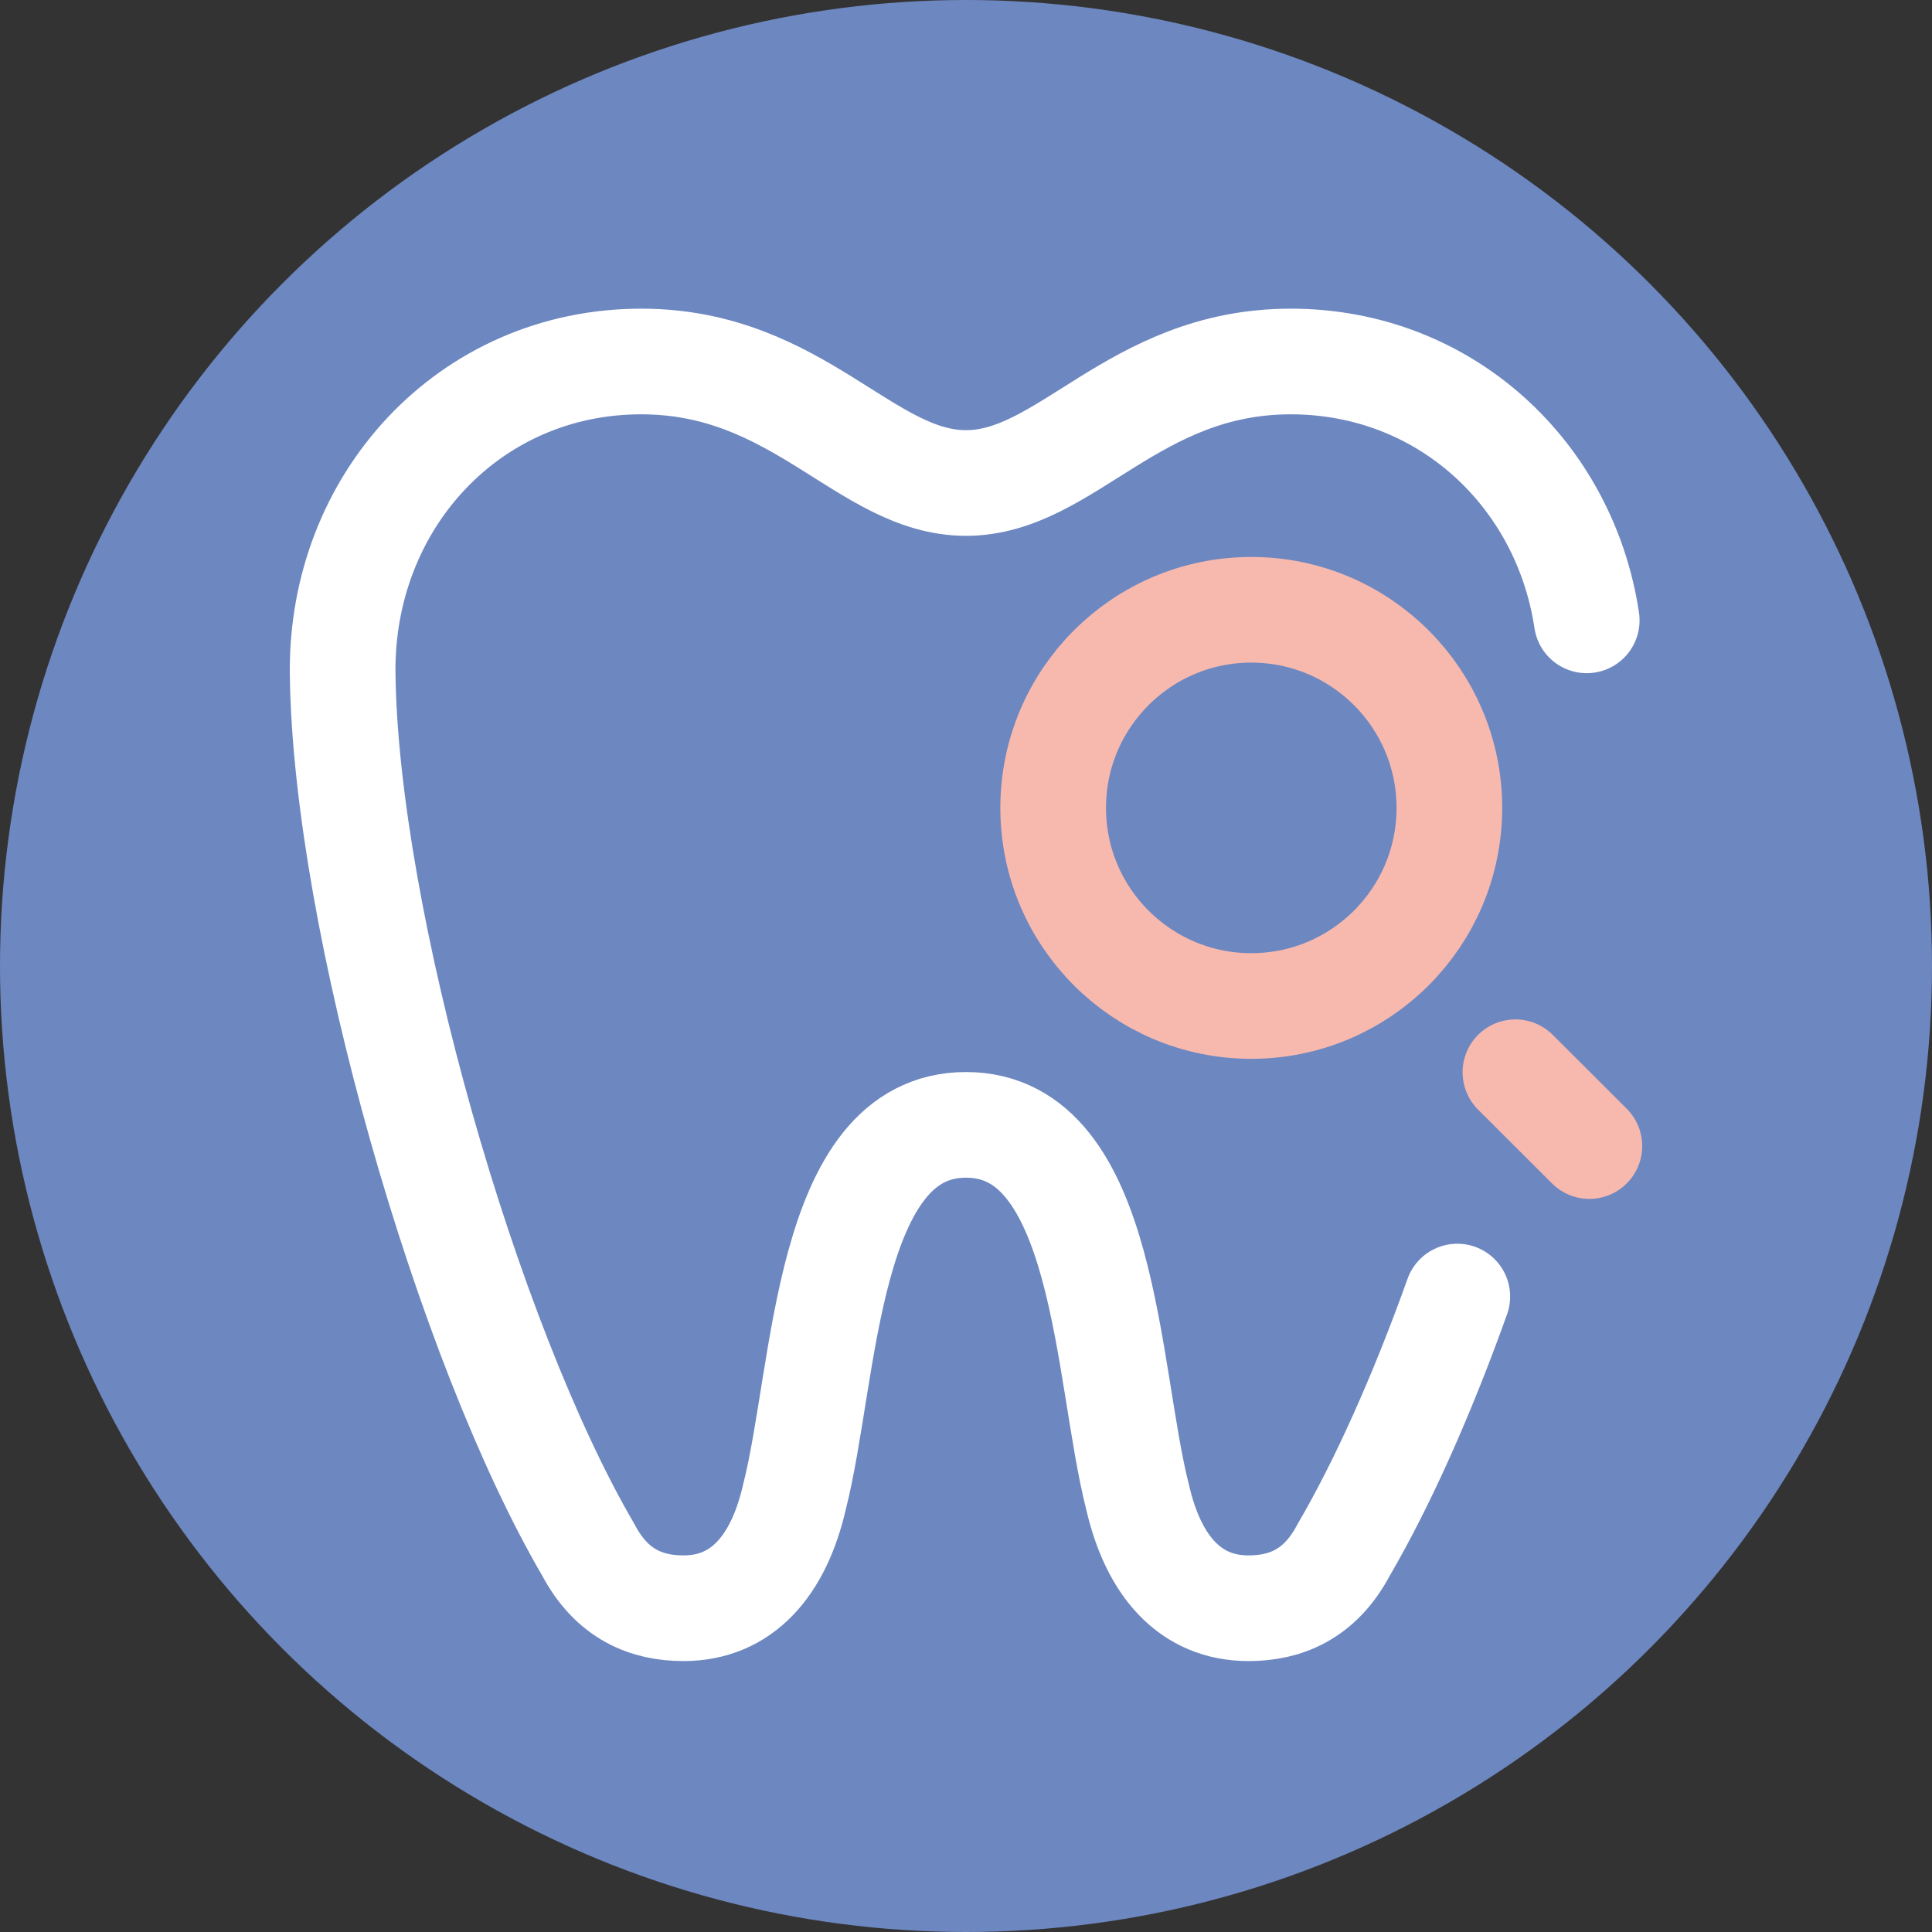
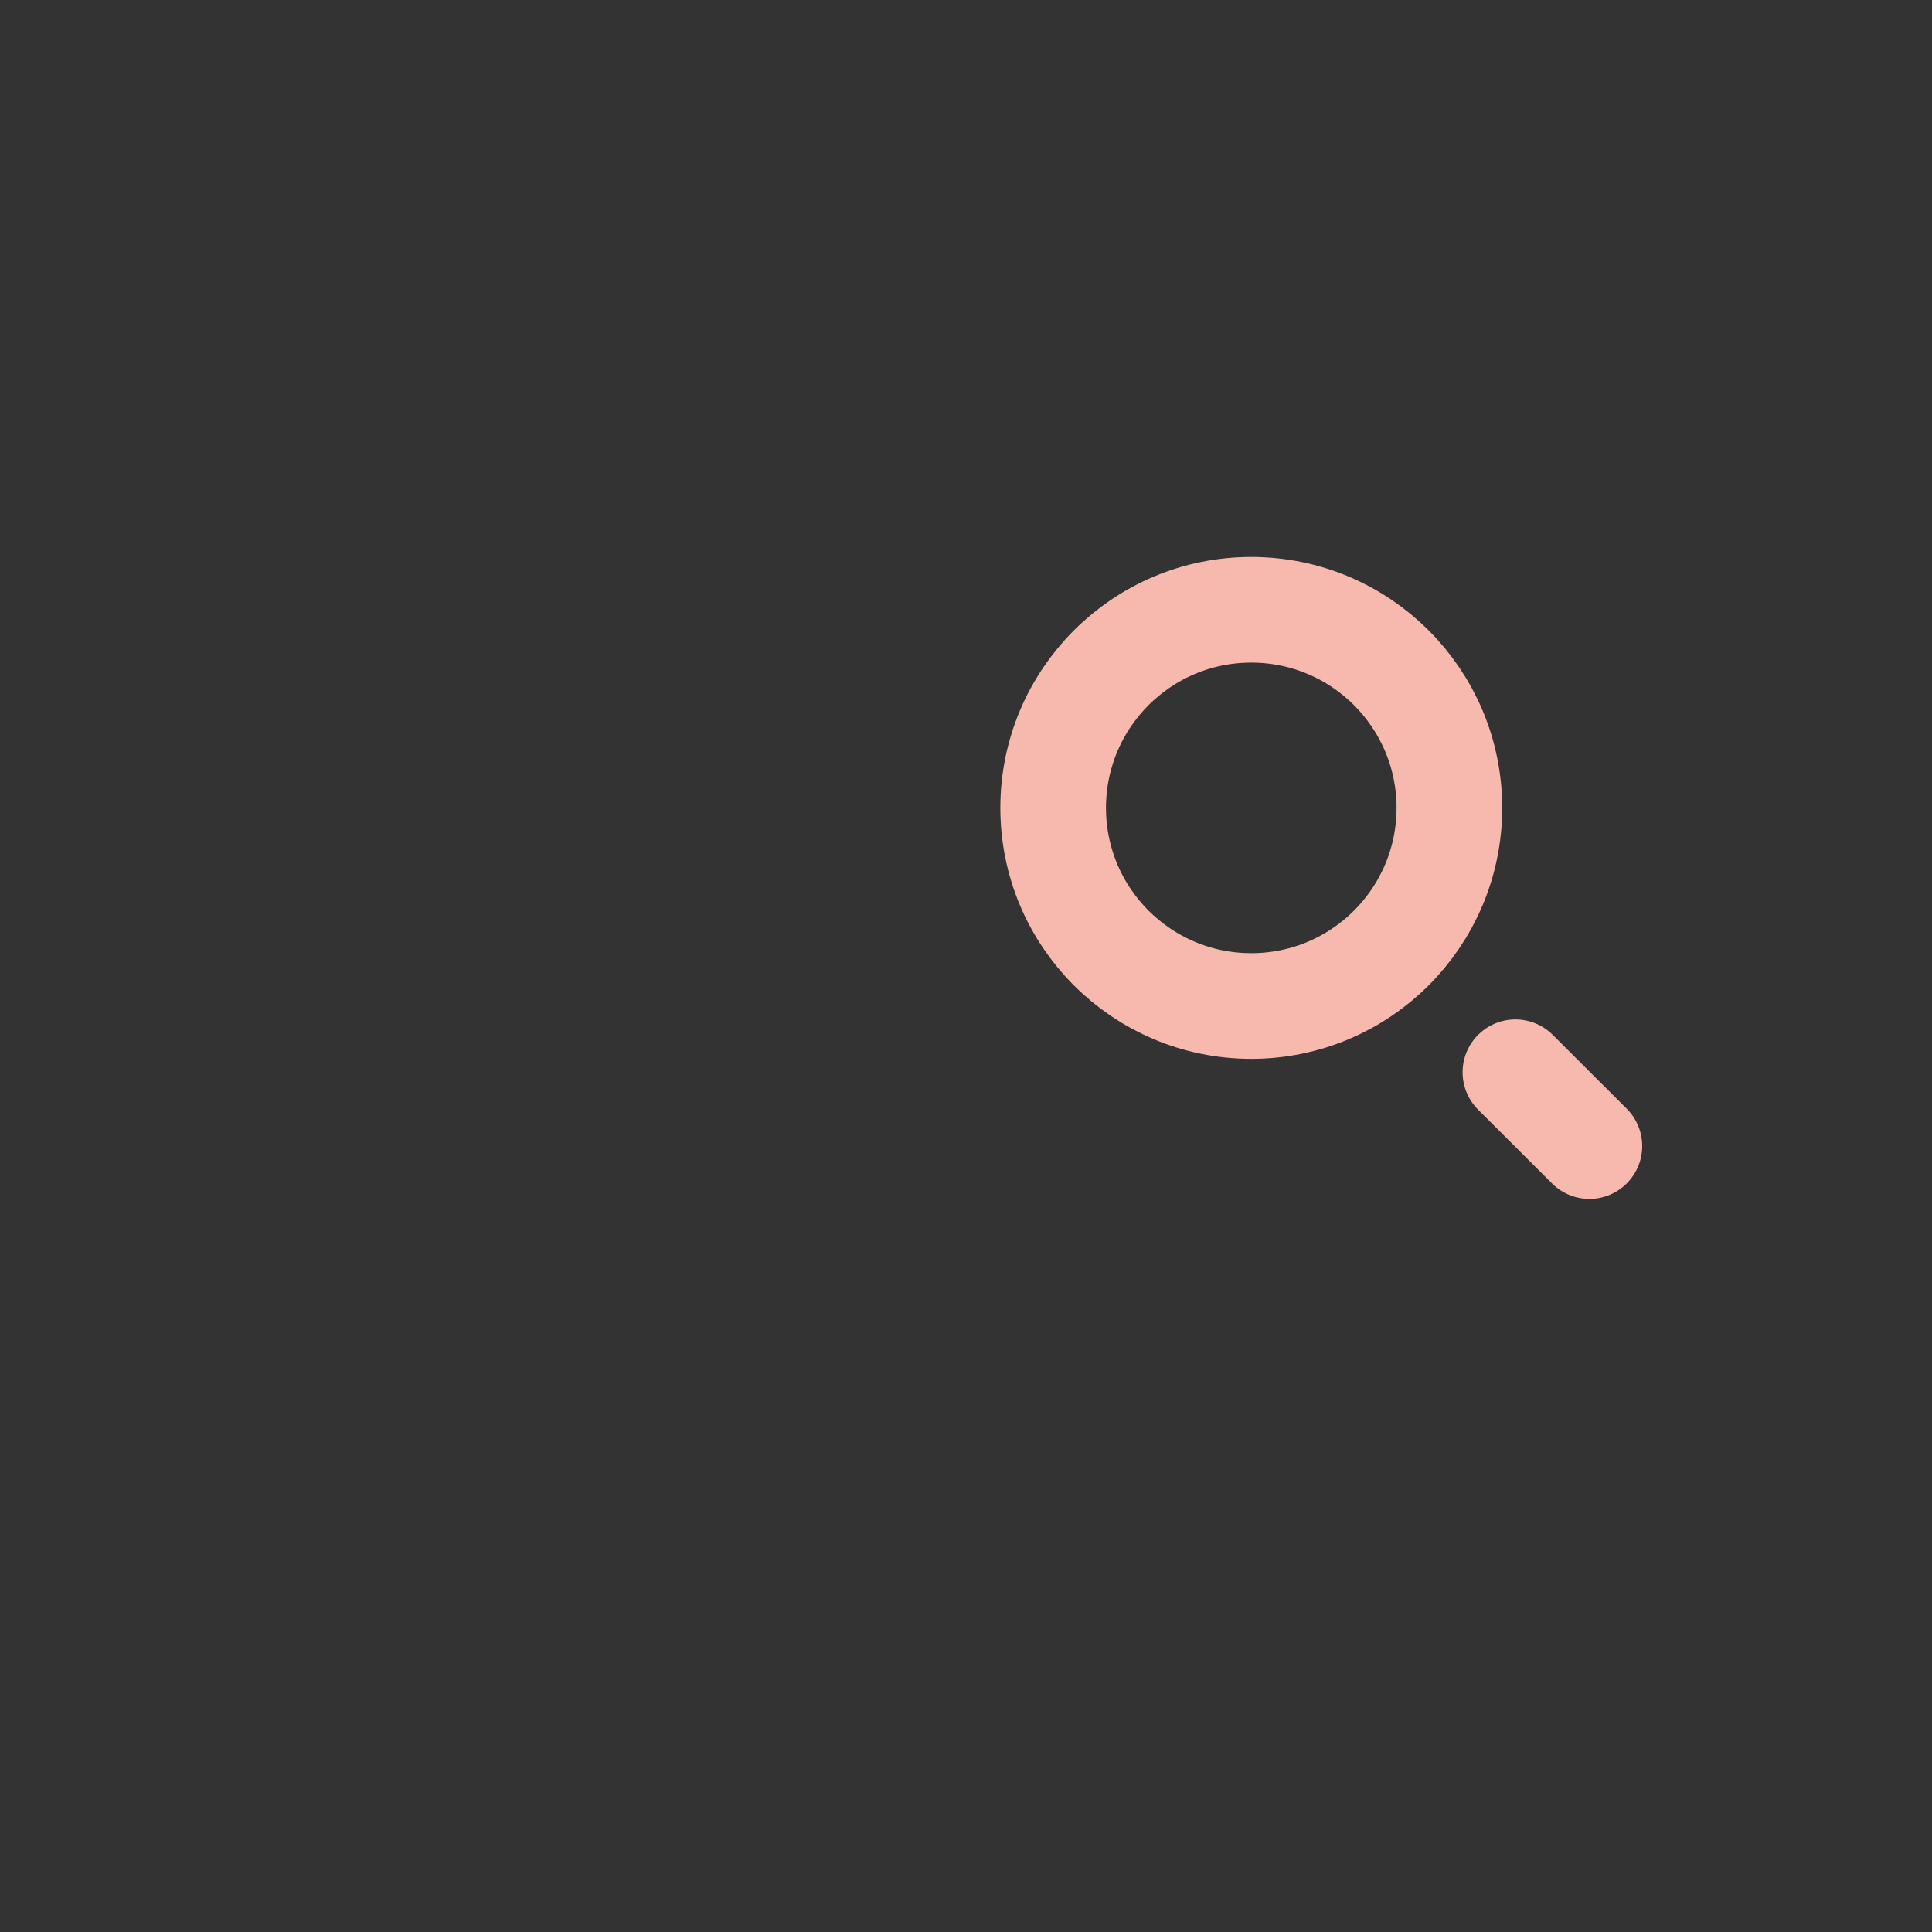
<svg xmlns="http://www.w3.org/2000/svg" version="1.1" width="512" height="512" x="0" y="0" viewBox="0 0 512 512" style="enable-background:new 0 0 512 512" xml:space="preserve" class="">
  <rect x="0" y="0" width="512" height="512" fill="#333333" stroke="none" />
-   <circle r="256" cx="256" cy="256" fill="#6d87c1" shape="circle" />
  <g transform="matrix(0.7,0,0,0.7,76.8,81.8)">
-     <path d="M174.965 465.001C128.983 386.389 82.977 231 81.901 138.155c-.627-54.124 32.939-99.917 81.676-113.822C154.418 21.655 144.349 20 133.044 20c-65.08 0-113.79 53.056-113.036 118.155C21.085 231 67.09 391.389 113.073 470c8.997 17 22.292 22 35.987 22 13.987 0 24.688-6.425 32.176-17.738-2.258-2.593-4.362-5.655-6.271-9.261z" style="" fill="#6d87c1" data-original="#cee1f2" opacity="1" class="" />
-     <path d="M491 118c-8.332-55.549-53.831-98-112.044-98-59.642 0-84.97 46-122.956 46s-63.314-46-122.956-46c-65.08 0-113.79 53.056-113.036 118.155C21.085 231 67.09 391.389 113.073 470c8.997 17 22.292 22 35.987 22 22.083 0 35.987-16 41.963-42C203.04 403 202.706 309 256 309s52.959 94 64.977 141c5.976 26 19.88 42 41.963 42 13.695 0 26.99-5 35.987-22 14.755-25.224 29.799-58.869 43.073-96" style="stroke-width:40;stroke-linecap:round;stroke-linejoin:round;stroke-miterlimit:10;" fill="none" stroke="#ffffff" stroke-width="40" stroke-linecap="round" stroke-linejoin="round" stroke-miterlimit="10" data-original="#0023c4" opacity="1" />
    <path d="M364 114c41.421 0 75 33.579 75 75s-33.579 75-75 75-75-33.579-75-75 33.579-75 75-75zm128 203.025-28-27.946" style="stroke-width:40;stroke-linecap:round;stroke-linejoin:round;stroke-miterlimit:10;" fill="none" stroke="#f7b9ae" stroke-width="40" stroke-linecap="round" stroke-linejoin="round" stroke-miterlimit="10" data-original="#ff5cf3" opacity="1" />
  </g>
</svg>